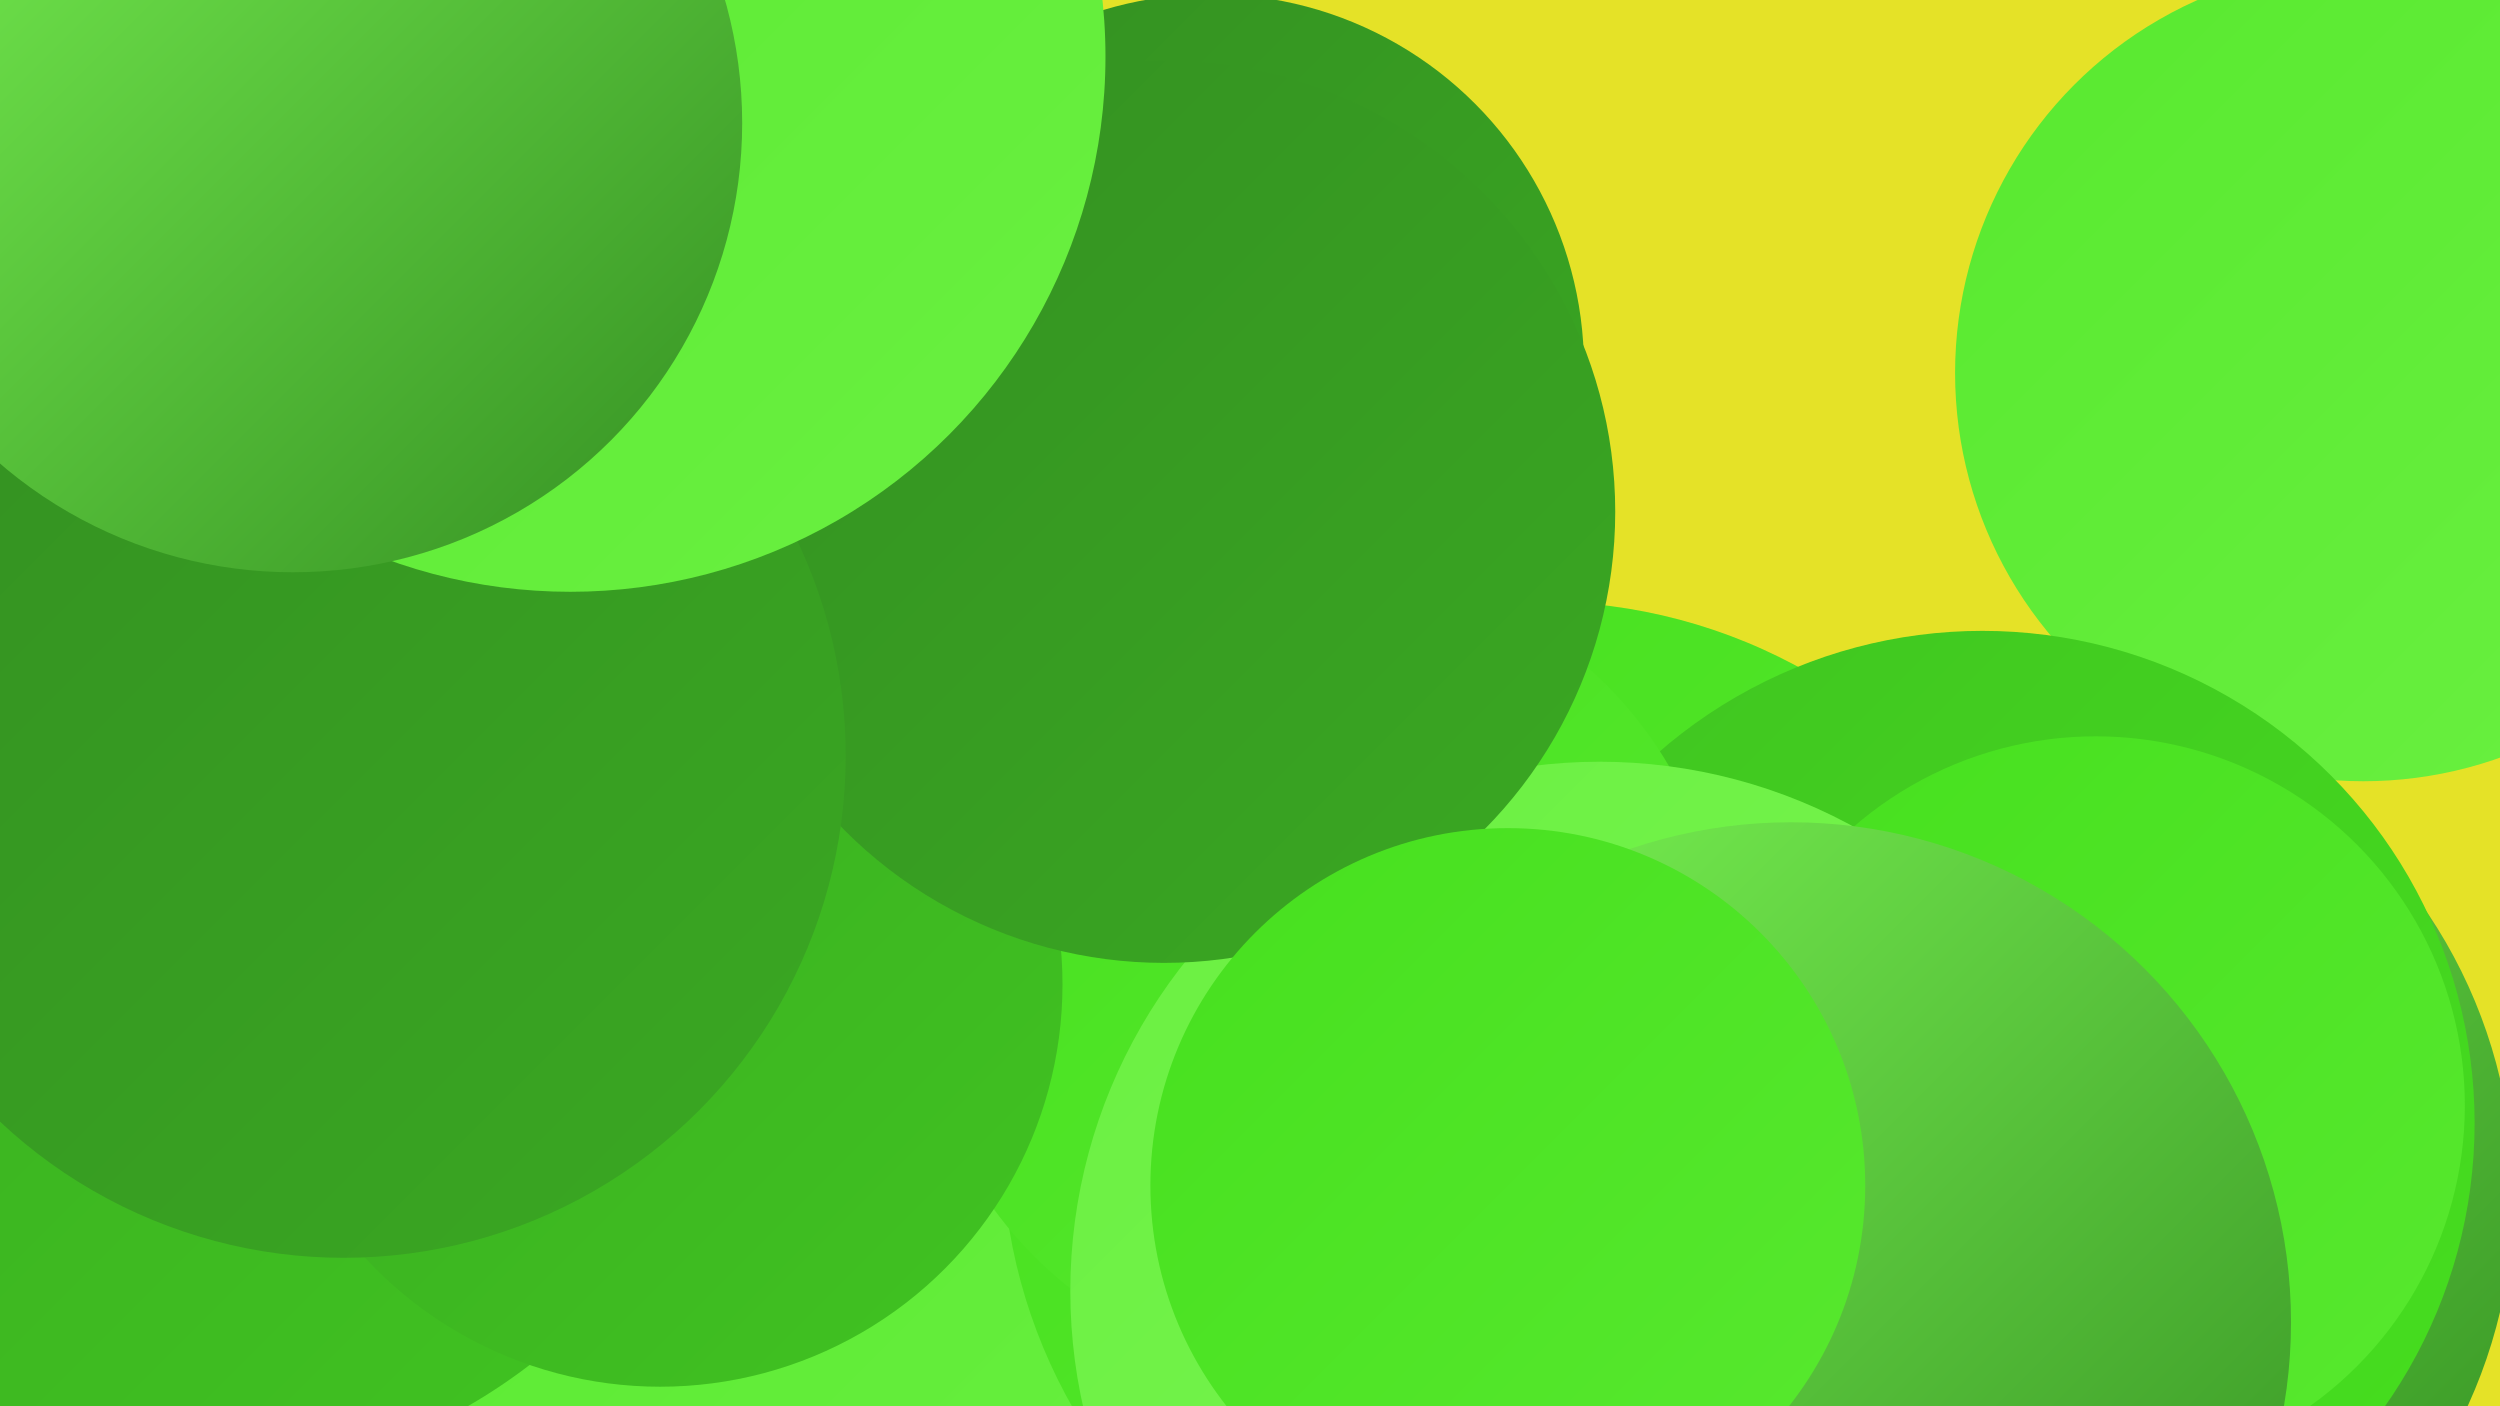
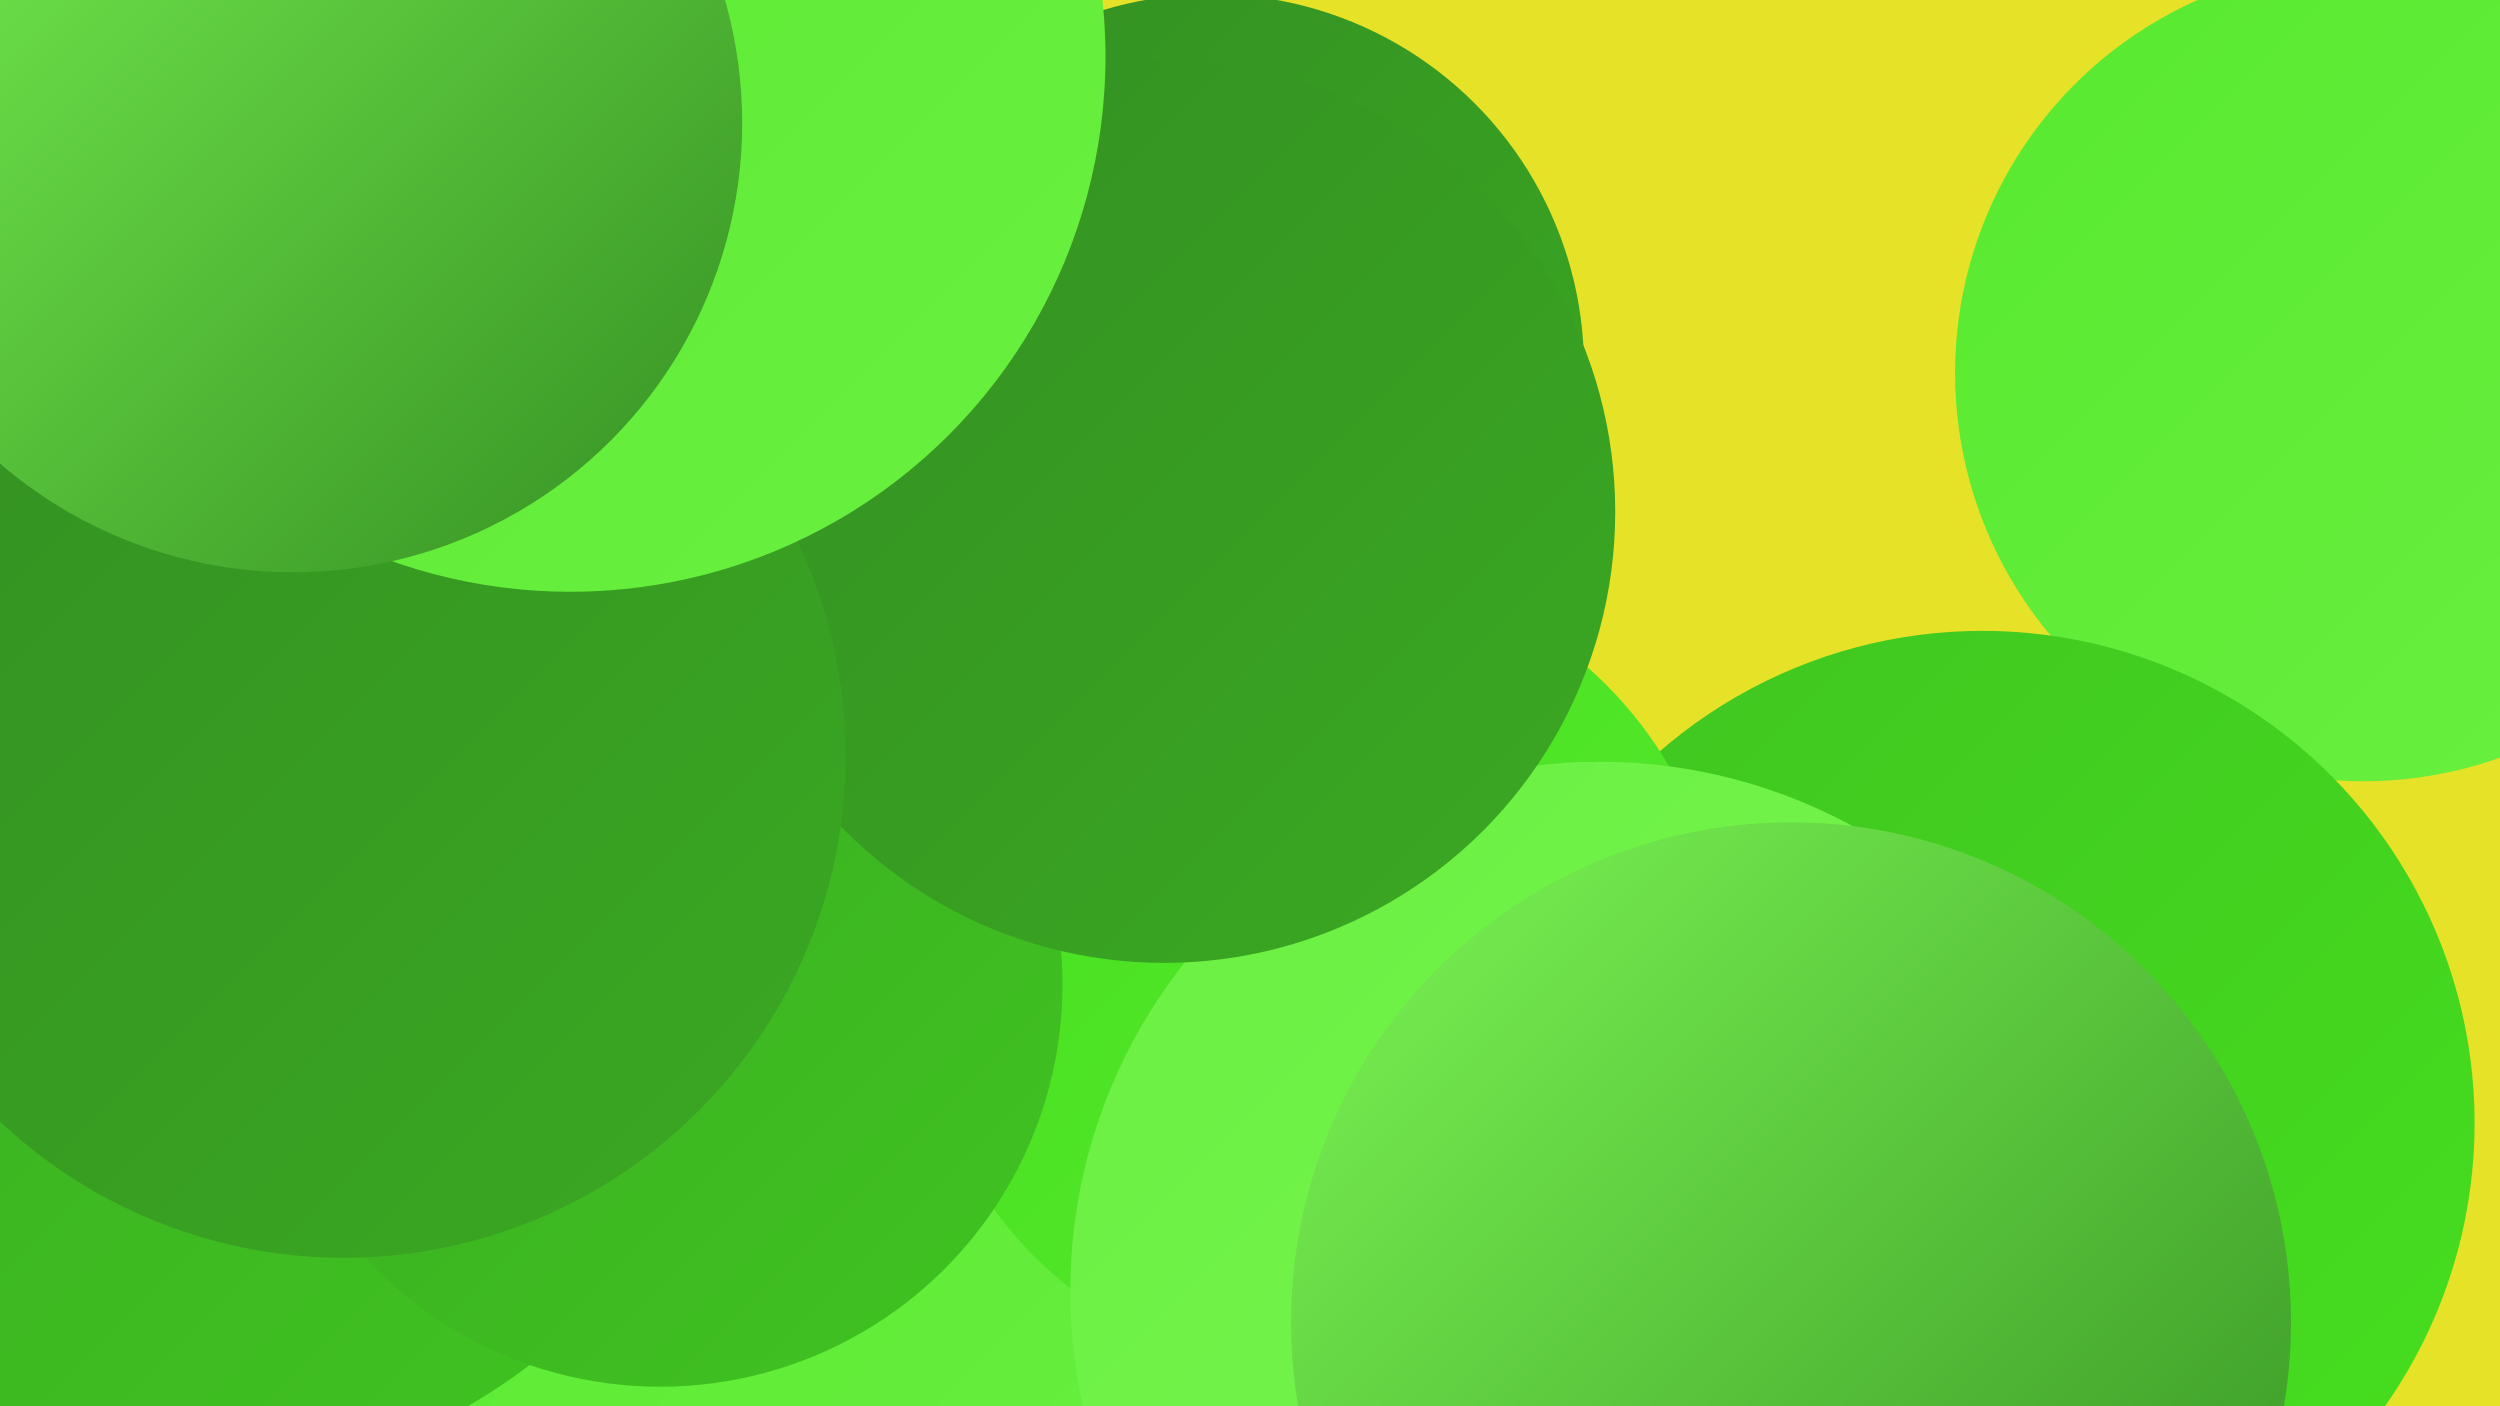
<svg xmlns="http://www.w3.org/2000/svg" width="1280" height="720">
  <defs>
    <linearGradient id="grad0" x1="0%" y1="0%" x2="100%" y2="100%">
      <stop offset="0%" style="stop-color:#348f22;stop-opacity:1" />
      <stop offset="100%" style="stop-color:#3aa922;stop-opacity:1" />
    </linearGradient>
    <linearGradient id="grad1" x1="0%" y1="0%" x2="100%" y2="100%">
      <stop offset="0%" style="stop-color:#3aa922;stop-opacity:1" />
      <stop offset="100%" style="stop-color:#40c421;stop-opacity:1" />
    </linearGradient>
    <linearGradient id="grad2" x1="0%" y1="0%" x2="100%" y2="100%">
      <stop offset="0%" style="stop-color:#40c421;stop-opacity:1" />
      <stop offset="100%" style="stop-color:#46e01e;stop-opacity:1" />
    </linearGradient>
    <linearGradient id="grad3" x1="0%" y1="0%" x2="100%" y2="100%">
      <stop offset="0%" style="stop-color:#46e01e;stop-opacity:1" />
      <stop offset="100%" style="stop-color:#58e92f;stop-opacity:1" />
    </linearGradient>
    <linearGradient id="grad4" x1="0%" y1="0%" x2="100%" y2="100%">
      <stop offset="0%" style="stop-color:#58e92f;stop-opacity:1" />
      <stop offset="100%" style="stop-color:#6af041;stop-opacity:1" />
    </linearGradient>
    <linearGradient id="grad5" x1="0%" y1="0%" x2="100%" y2="100%">
      <stop offset="0%" style="stop-color:#6af041;stop-opacity:1" />
      <stop offset="100%" style="stop-color:#7cf654;stop-opacity:1" />
    </linearGradient>
    <linearGradient id="grad6" x1="0%" y1="0%" x2="100%" y2="100%">
      <stop offset="0%" style="stop-color:#7cf654;stop-opacity:1" />
      <stop offset="100%" style="stop-color:#348f22;stop-opacity:1" />
    </linearGradient>
  </defs>
  <rect width="1280" height="720" fill="#e5e227" />
  <circle cx="400" cy="656" r="257" fill="url(#grad4)" />
-   <circle cx="789" cy="584" r="276" fill="url(#grad3)" />
-   <circle cx="1028" cy="612" r="259" fill="url(#grad6)" />
  <circle cx="1210" cy="191" r="209" fill="url(#grad4)" />
  <circle cx="555" cy="243" r="214" fill="url(#grad1)" />
  <circle cx="620" cy="188" r="191" fill="url(#grad0)" />
  <circle cx="1015" cy="575" r="252" fill="url(#grad2)" />
  <circle cx="676" cy="497" r="207" fill="url(#grad3)" />
  <circle cx="97" cy="472" r="286" fill="url(#grad1)" />
  <circle cx="515" cy="251" r="183" fill="url(#grad4)" />
  <circle cx="819" cy="661" r="271" fill="url(#grad5)" />
  <circle cx="81" cy="306" r="277" fill="url(#grad1)" />
  <circle cx="338" cy="504" r="206" fill="url(#grad1)" />
  <circle cx="596" cy="262" r="231" fill="url(#grad0)" />
-   <circle cx="1073" cy="566" r="189" fill="url(#grad3)" />
  <circle cx="917" cy="677" r="256" fill="url(#grad6)" />
  <circle cx="176" cy="387" r="257" fill="url(#grad0)" />
  <circle cx="292" cy="29" r="274" fill="url(#grad4)" />
-   <circle cx="772" cy="607" r="183" fill="url(#grad3)" />
  <circle cx="150" cy="63" r="230" fill="url(#grad6)" />
</svg>